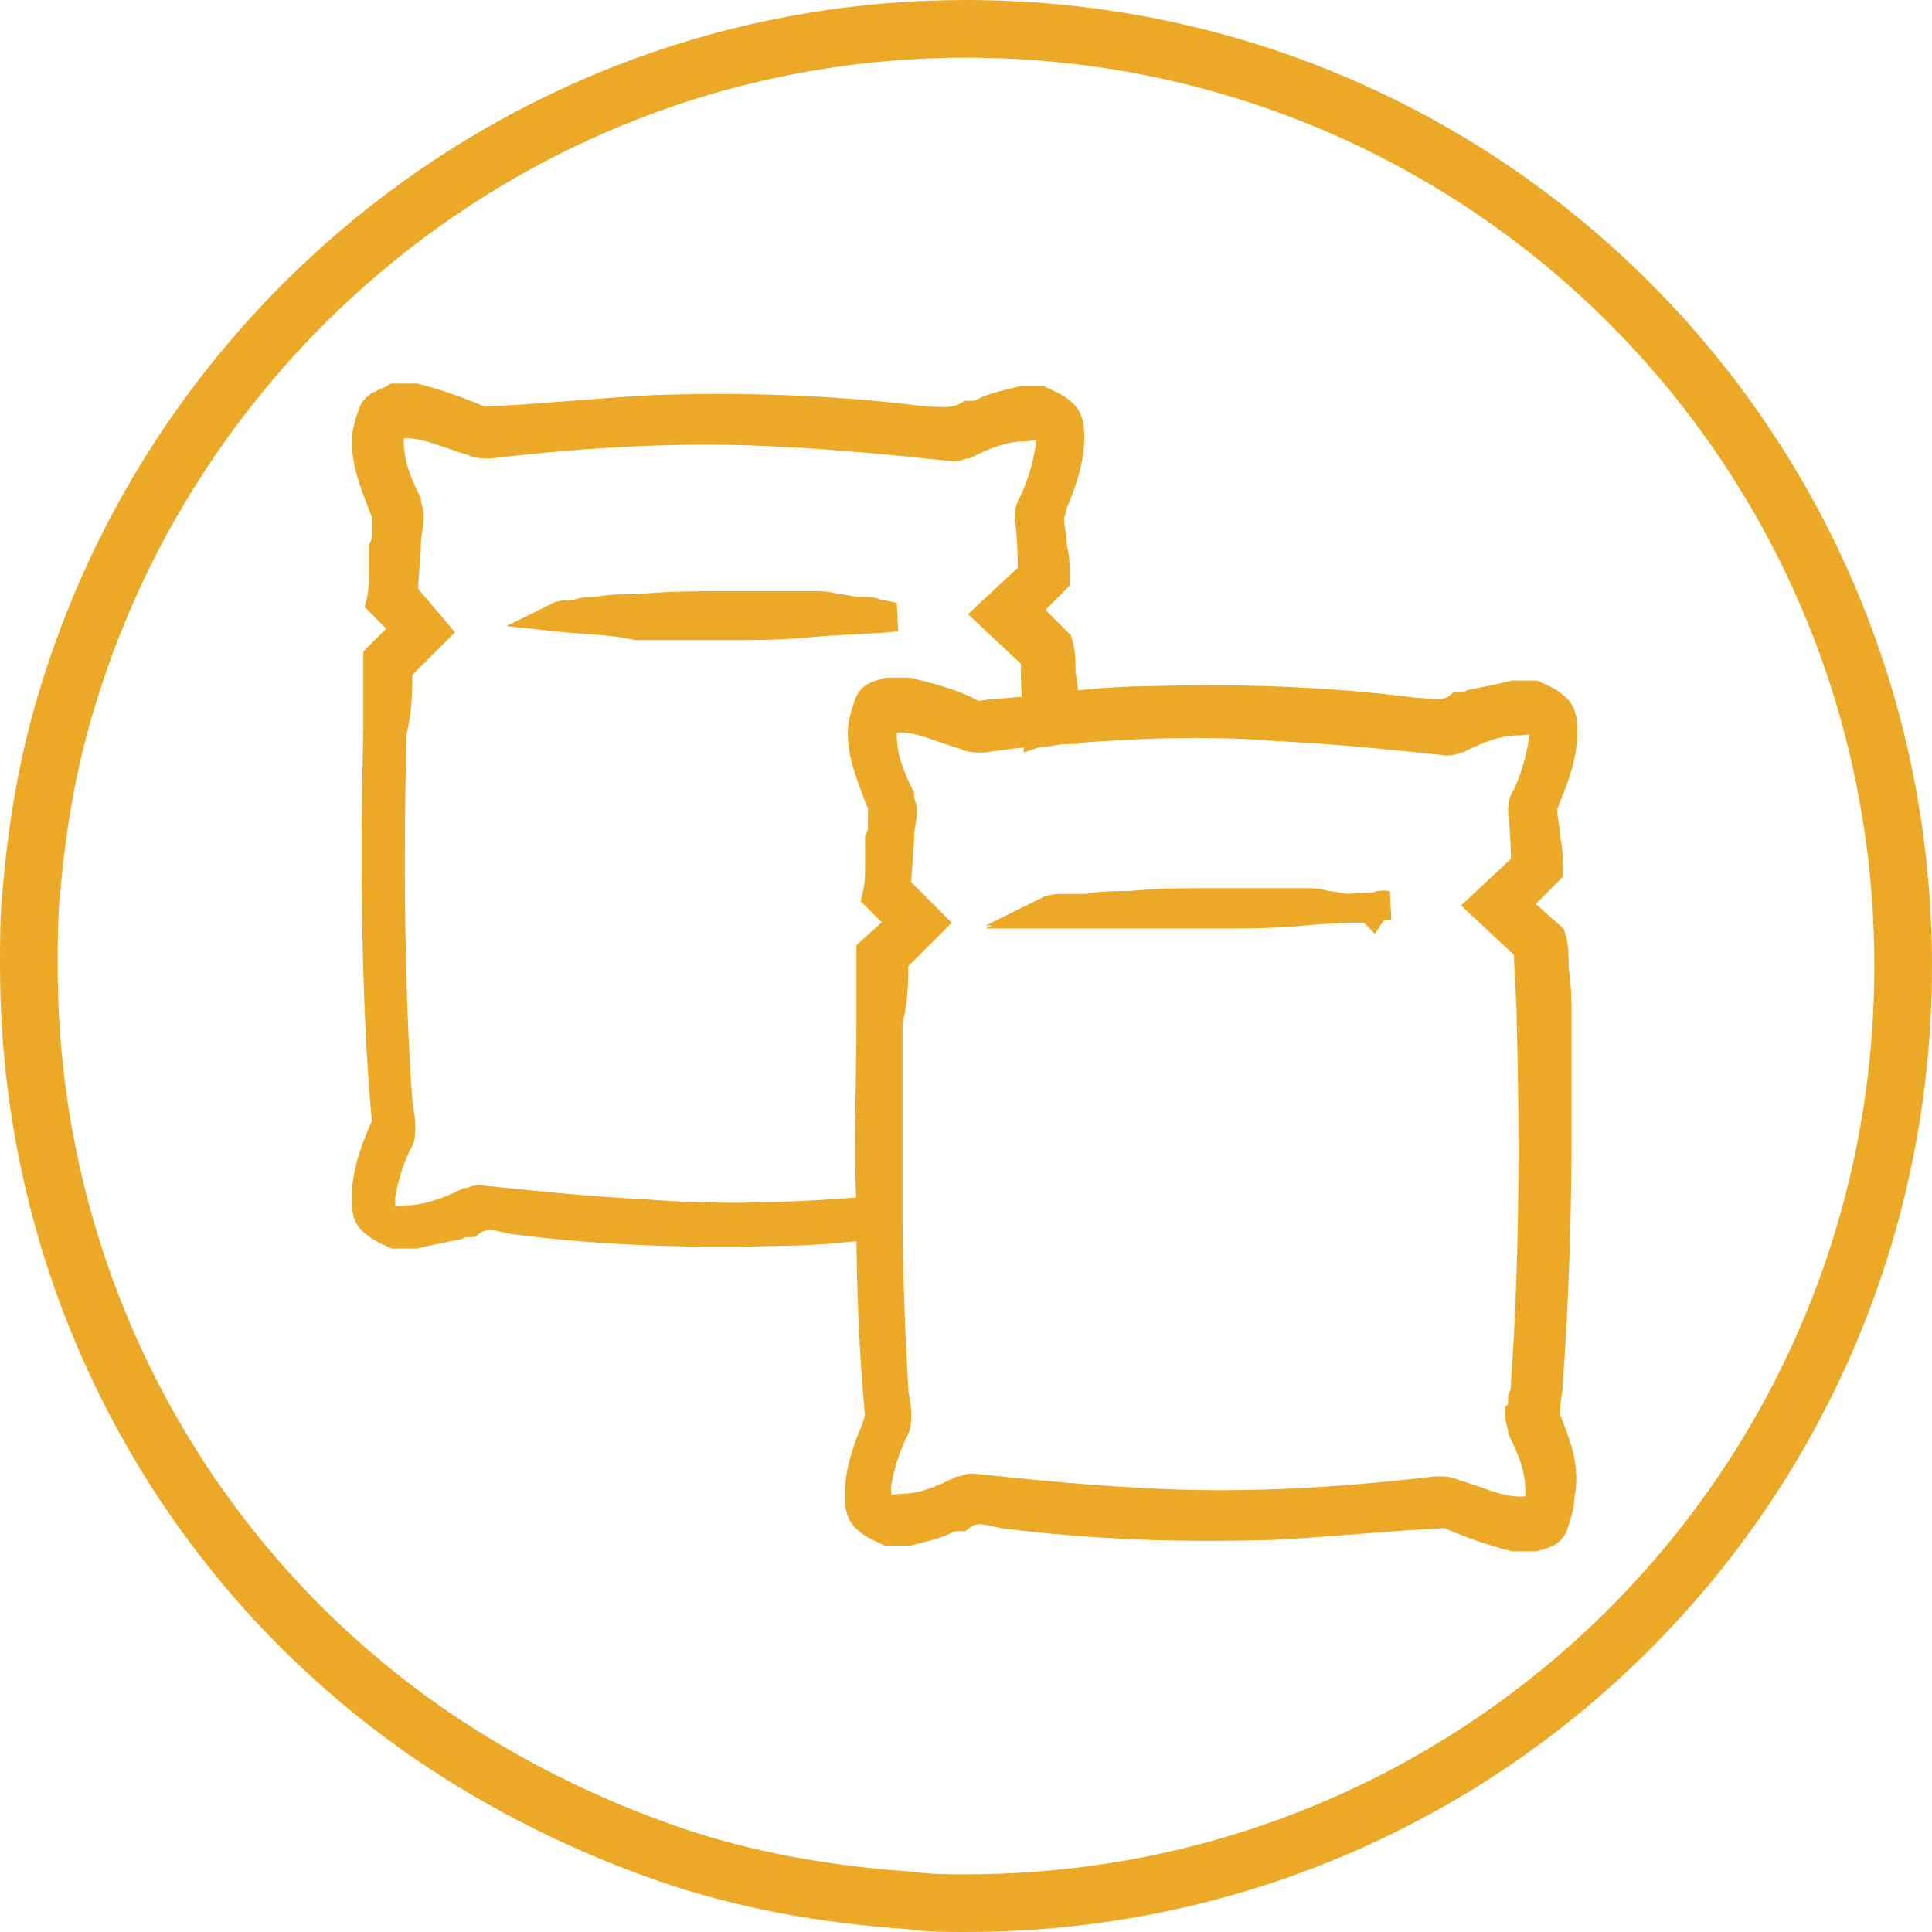
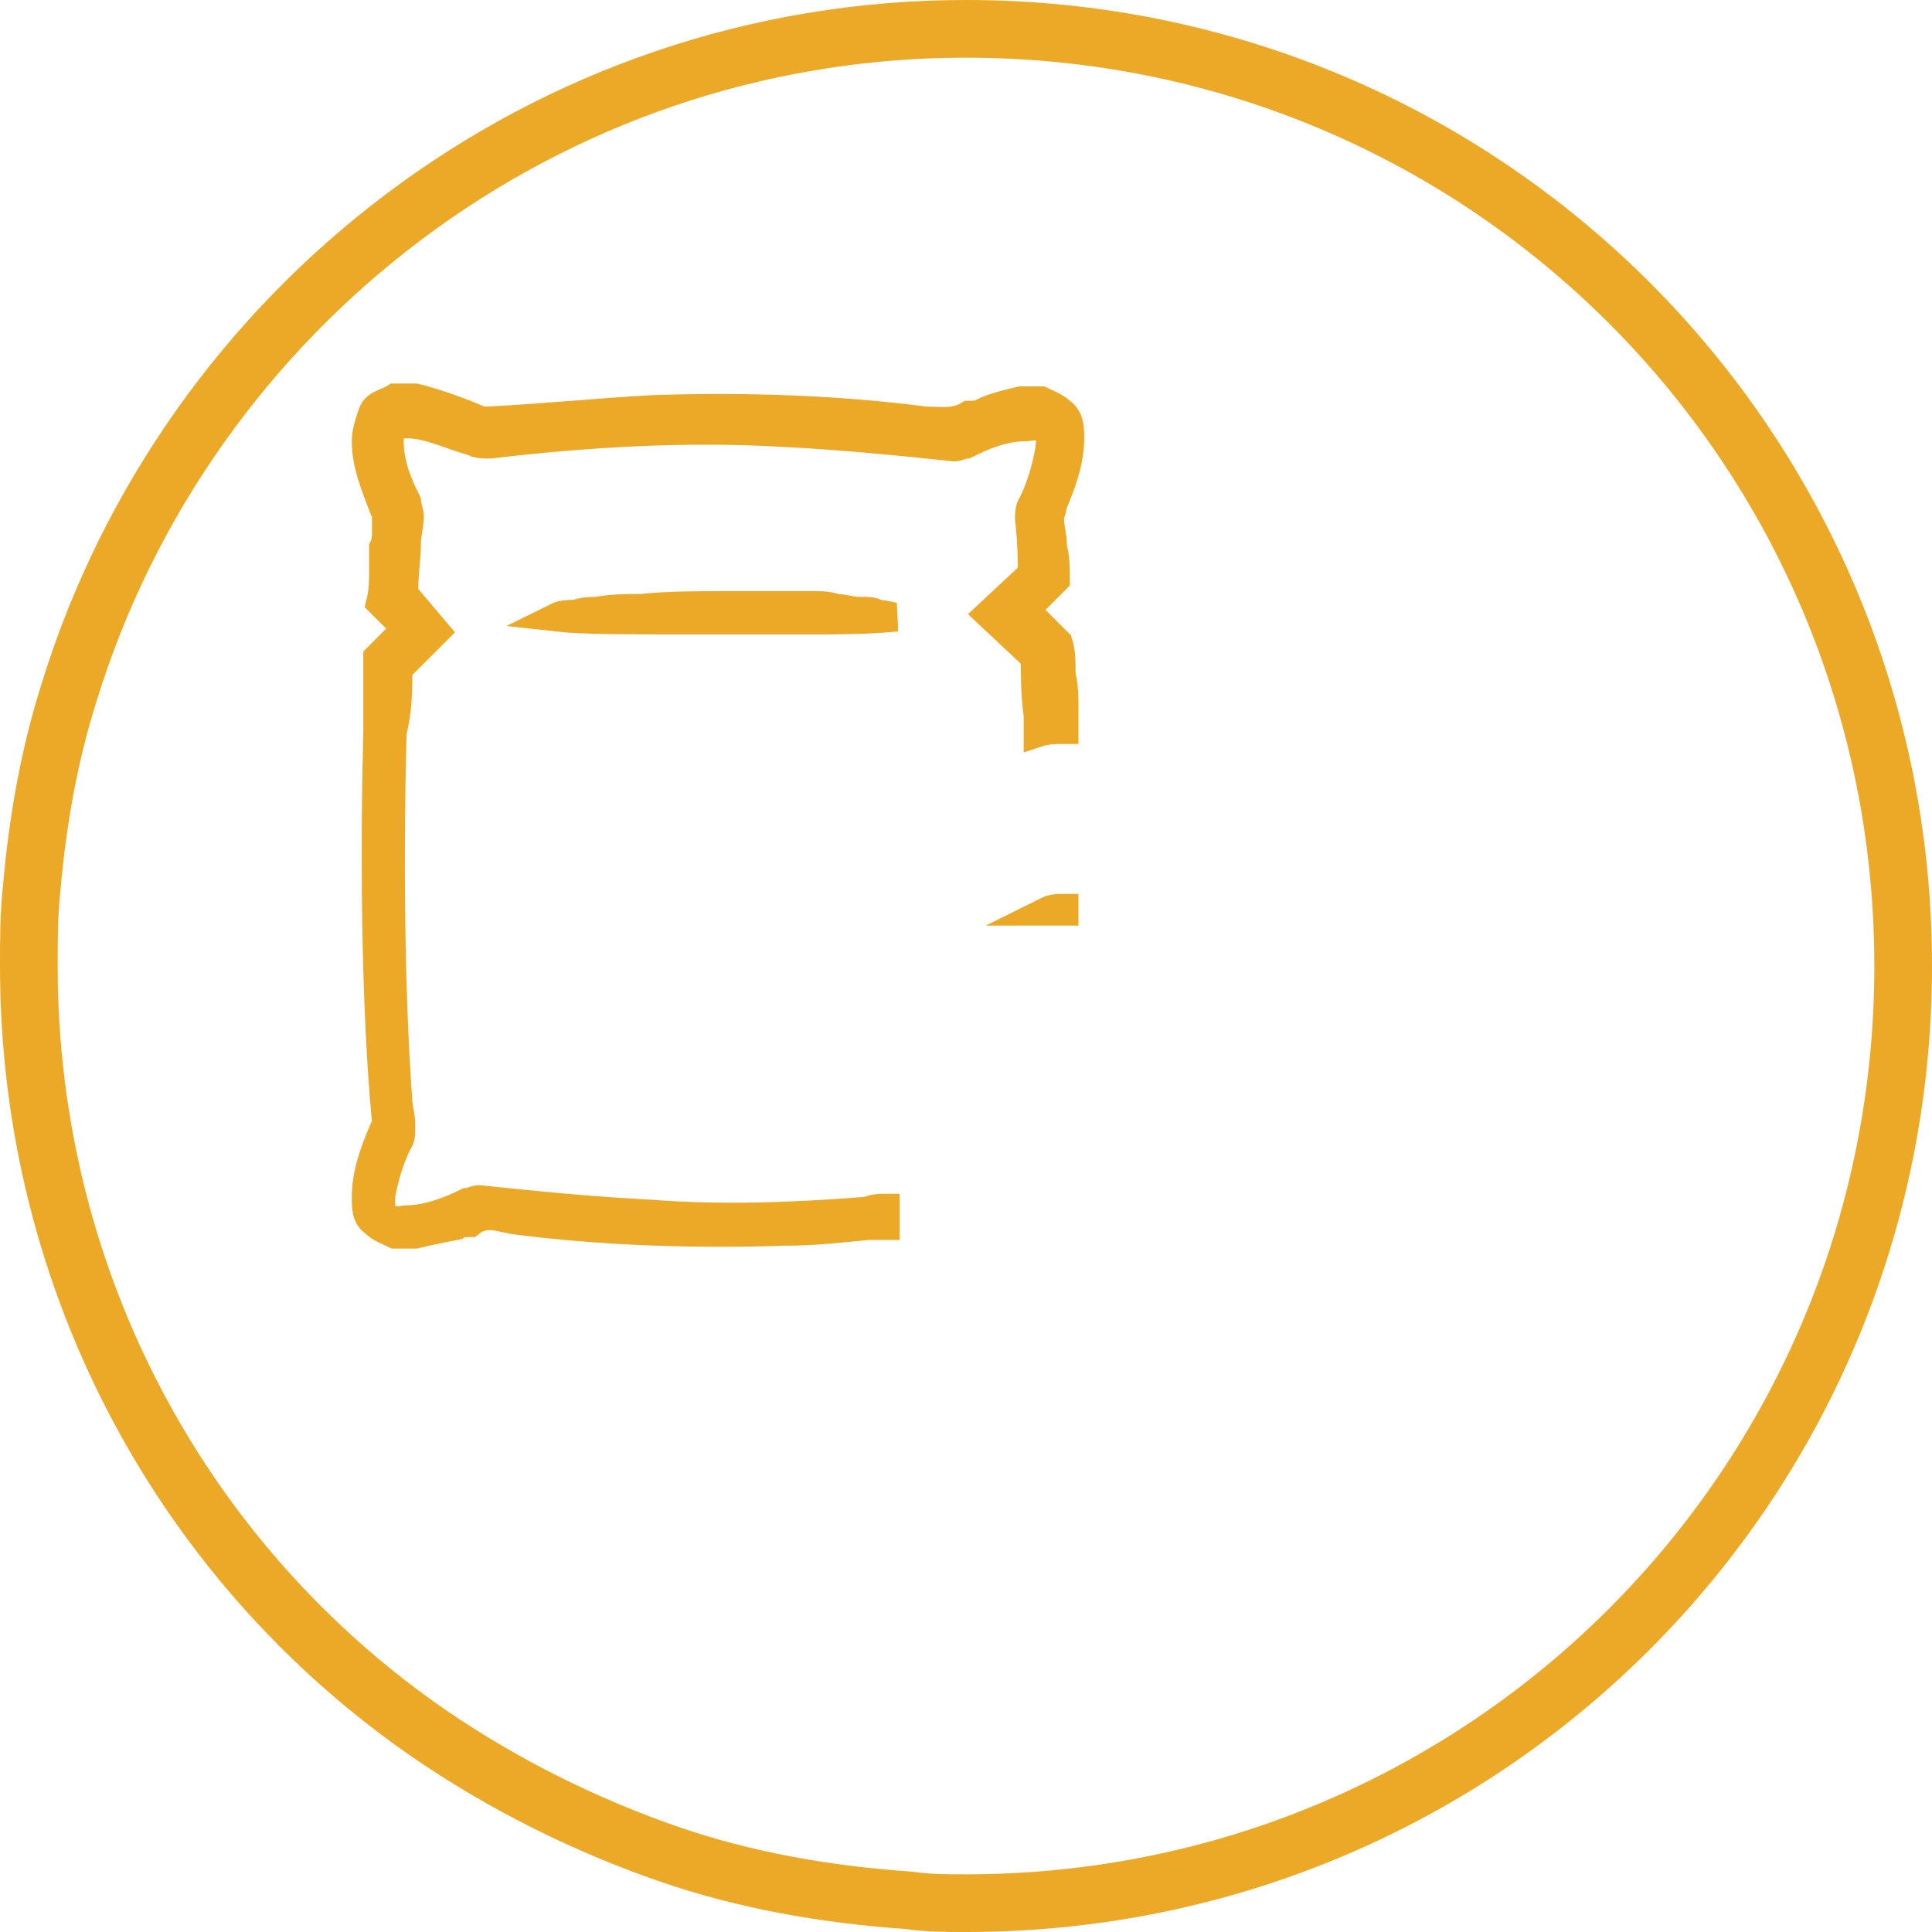
<svg xmlns="http://www.w3.org/2000/svg" version="1.1" id="Layer_1" x="0px" y="0px" viewBox="0 0 67 67" style="enable-background:new 0 0 67 67;" xml:space="preserve">
  <style type="text/css">
	.st0{fill:none;stroke:#EBA927;stroke-width:2;stroke-linejoin:round;}
	.st1{fill:#EBA927;stroke:#EBA927;stroke-miterlimit:10;}
</style>
  <g>
    <path class="st0" d="M66,33.5C66,51.5,51.5,66,33.5,66c-0.7,0-1.3,0-2-0.1c-2.9-0.2-5.7-0.7-8.3-1.6c-2.9-1-5.7-2.4-8.2-4.1   C6.5,54.4,1,44.6,1,33.5c0-0.9,0-1.8,0.1-2.7c0.2-2.3,0.6-4.6,1.3-6.8C6.5,10.7,18.9,1,33.5,1C51.5,1,66,15.5,66,33.5z" />
  </g>
  <g>
    <g>
-       <path class="st1" d="M19.3,21.4c0.2-0.1,0.5-0.1,0.7-0.1c0.2-0.1,0.5-0.1,0.7-0.1c0.5-0.1,1-0.1,1.5-0.1c1-0.1,2-0.1,3-0.1    c1,0,2,0,3,0c0.3,0,0.5,0,0.8,0.1c0.3,0,0.5,0.1,0.8,0.1H30c0.1,0,0.3,0,0.4,0.1c0.3,0,0.5,0.1,0.7,0.1c-1,0.1-2,0.1-3,0.2    c-1,0.1-2,0.1-3,0.1c-1,0-2,0-3,0C21.2,21.5,20.2,21.5,19.3,21.4z" />
+       <path class="st1" d="M19.3,21.4c0.2-0.1,0.5-0.1,0.7-0.1c0.2-0.1,0.5-0.1,0.7-0.1c0.5-0.1,1-0.1,1.5-0.1c1-0.1,2-0.1,3-0.1    c1,0,2,0,3,0c0.3,0,0.5,0,0.8,0.1c0.3,0,0.5,0.1,0.8,0.1H30c0.1,0,0.3,0,0.4,0.1c0.3,0,0.5,0.1,0.7,0.1c-1,0.1-2,0.1-3,0.1c-1,0-2,0-3,0C21.2,21.5,20.2,21.5,19.3,21.4z" />
      <path class="st1" d="M36.9,31.6c0,0,0-0.1,0-0.1c-0.2,0-0.4,0-0.6,0.1C36.5,31.6,36.7,31.6,36.9,31.6z M36.9,25.3L36.9,25.3    c0-0.2,0-0.5,0-0.7c0-0.4,0-0.8-0.1-1.2c0-0.4,0-0.8-0.1-1.1l-0.8-0.8l-0.4-0.3l1.1-1.1c0-0.4,0-0.8-0.1-1.1c0,0,0,0,0-0.1    c0-0.3-0.1-0.6-0.1-0.9c0-0.1,0-0.1,0-0.1c0-0.1,0.1-0.2,0.1-0.4c0.3-0.7,0.6-1.5,0.6-2.3c0-0.3,0-0.7-0.3-0.9    c-0.2-0.2-0.5-0.3-0.7-0.4h-0.7c-0.4,0.1-0.9,0.2-1.3,0.4c-0.1,0.1-0.4,0.1-0.5,0.1c-0.5,0.3-1,0.2-1.5,0.2    c-3.1-0.4-6.2-0.5-9.4-0.4c-1.9,0.1-3.8,0.3-5.8,0.4h-0.2c-0.7-0.3-1.5-0.6-2.3-0.8h-0.7C13.4,14,13,14,12.9,14.4    c-0.1,0.3-0.2,0.6-0.2,0.9c0,0.8,0.3,1.5,0.6,2.3c0.1,0.1,0.1,0.2,0.1,0.3c0,0,0,0.2,0,0.5c0,0.2,0,0.4-0.1,0.6v0.8    c0,0.3,0,0.7-0.1,1.1l0.8,0.8l0.1,0.1L14,21.9l-0.9,0.9v2.5c-0.1,3.9-0.1,9.4,0.3,13.6c0,0.1-0.1,0.3-0.1,0.3    c-0.3,0.7-0.6,1.5-0.6,2.3c0,0.4,0,0.7,0.3,0.9c0.2,0.2,0.5,0.3,0.7,0.4h0.7c0.4-0.1,0.9-0.2,1.4-0.3c0.1-0.1,0.4-0.1,0.5-0.1    c0.5-0.4,1-0.2,1.5-0.1c3.1,0.4,6.2,0.5,9.4,0.4c1,0,1.9-0.1,2.9-0.2c0.2,0,0.4,0,0.6,0c0-0.2,0-0.4,0-0.6c-0.2,0-0.4,0-0.6,0.1    c-2.5,0.2-5.1,0.3-7.6,0.1c-2-0.1-4-0.3-5.9-0.5c-0.1,0-0.3,0.1-0.4,0.1c-0.6,0.3-1.4,0.6-2.1,0.6c-0.8,0.1-0.9,0-0.9-0.8    c0.1-0.6,0.3-1.3,0.6-1.9c0.1-0.1,0.1-0.3,0.1-0.6c0-0.3-0.1-0.6-0.1-0.8c-0.3-4.1-0.3-9.2-0.2-12.8c0.2-0.8,0.2-1.5,0.2-2.2    l1.3-1.3L14,20.6c0-0.7,0.1-1.3,0.1-1.8c0-0.3,0.1-0.6,0.1-0.9c0-0.1-0.1-0.4-0.1-0.5c-0.3-0.6-0.6-1.3-0.6-2.1    c0-0.5,0.1-0.6,0.6-0.6c0.8,0,1.5,0.4,2.3,0.6c0.1,0.1,0.4,0.1,0.6,0.1c3.4-0.4,6.8-0.6,10.2-0.4c2,0.1,4,0.3,5.9,0.5    c0.1,0,0.3-0.1,0.4-0.1c0.6-0.3,1.3-0.6,2.1-0.6c0.8-0.1,0.9,0,0.8,0.8c-0.1,0.6-0.3,1.3-0.6,1.9c-0.1,0.1-0.1,0.4-0.1,0.5    c0,0,0.1,0.7,0.1,1.9l-1.5,1.4l1.6,1.5c0,0.6,0,1.3,0.1,2c0,0.2,0,0.4,0,0.6v0C36.3,25.3,36.6,25.3,36.9,25.3z" />
    </g>
    <g>
-       <path class="st1" d="M48.2,31.4c-1,0.1-2,0.1-3,0.2c-1,0.1-2,0.1-3,0.1h-3c-0.8,0-1.5,0-2.3,0c-0.2,0-0.4,0-0.6,0    c0.2-0.1,0.4-0.1,0.6-0.1c0,0,0.1,0,0.1,0c0.2-0.1,0.5-0.1,0.7-0.1c0.5-0.1,1-0.1,1.5-0.1c1-0.1,2-0.1,3-0.1h3    c0.3,0,0.5,0,0.8,0.1c0.3,0,0.5,0.1,0.8,0.1h0.4c0.1,0,0.3,0,0.4,0.1C47.8,31.3,48,31.4,48.2,31.4z" />
-       <path class="st1" d="M53.7,49.4c-0.1-0.1-0.1-0.3-0.1-0.4c0-0.4,0.1-0.8,0.1-1.1c0.2-2.7,0.3-5.8,0.3-8.6c0-1.4,0-2.7,0-3.9    c0-0.6,0-1.2-0.1-1.8c0-0.4,0-0.8-0.1-1.1l-0.9-0.8l-0.3-0.3l0.3-0.4l0.8-0.8c0-0.4,0-0.8-0.1-1.1c0,0,0,0,0-0.1    c0-0.3-0.1-0.6-0.1-0.9c0-0.1,0-0.1,0-0.1c0-0.1,0.1-0.2,0.1-0.3c0.3-0.7,0.6-1.5,0.6-2.3c0-0.3,0-0.7-0.3-0.9    c-0.2-0.2-0.5-0.3-0.7-0.4h-0.7c-0.4,0.1-0.9,0.2-1.4,0.3c-0.1,0.1-0.4,0.1-0.5,0.1c-0.5,0.4-1,0.2-1.5,0.2    c-3.1-0.4-6.2-0.5-9.4-0.4c-1,0-1.9,0.1-2.9,0.2c-0.3,0-0.6,0-0.8,0.1c-0.7,0.1-1.3,0.1-2,0.2h-0.2c-0.7-0.4-1.5-0.6-2.3-0.8h-0.7    c-0.3,0.1-0.6,0.1-0.7,0.5c-0.1,0.3-0.2,0.6-0.2,0.9c0,0.8,0.3,1.5,0.6,2.3c0.1,0.1,0.1,0.2,0.1,0.3c0,0,0,0.2,0,0.5    c0,0.2,0,0.4-0.1,0.6V30c0,0.4,0,0.7-0.1,1.1l0.8,0.8l0.1,0.1l-0.1,0.1L30.2,33v2.5c0,1.9-0.1,4.1,0,6.3c0,0.2,0,0.4,0,0.6    c0,2.3,0.1,4.6,0.3,6.7c0,0.1-0.1,0.3-0.1,0.4c-0.3,0.7-0.6,1.5-0.6,2.3c0,0.3,0,0.7,0.3,0.9c0.2,0.2,0.5,0.3,0.7,0.4h0.7    c0.4-0.1,0.9-0.2,1.3-0.4c0.1-0.1,0.4-0.1,0.5-0.1c0.5-0.4,1-0.2,1.5-0.1c3.1,0.4,6.2,0.5,9.4,0.4c1.9-0.1,3.8-0.3,5.8-0.4h0.2    c0.7,0.3,1.5,0.6,2.3,0.8h0.7c0.3-0.1,0.6-0.1,0.7-0.5c0.1-0.3,0.2-0.6,0.2-0.9C54.3,50.9,54,50.2,53.7,49.4z M52.7,52.4    c-0.8,0-1.5-0.4-2.3-0.6c-0.1-0.1-0.4-0.1-0.6-0.1c-3.4,0.4-6.8,0.6-10.2,0.4c-2-0.1-4-0.3-5.9-0.5c-0.1,0-0.3,0.1-0.4,0.1    c-0.6,0.3-1.3,0.6-2,0.6c-0.8,0.1-0.9,0-0.9-0.8c0.1-0.6,0.3-1.3,0.6-1.9c0.1-0.1,0.1-0.4,0.1-0.6c0-0.3-0.1-0.6-0.1-0.8    c-0.1-1.9-0.2-3.9-0.2-6c0-0.2,0-0.4,0-0.6c0-2.2,0-4.4,0-6.2C31,34.7,31,34,31,33.3l1.3-1.3l-1.2-1.2c0-0.7,0.1-1.3,0.1-1.8    c0-0.3,0.1-0.6,0.1-0.9c0-0.1-0.1-0.3-0.1-0.5c-0.3-0.6-0.6-1.3-0.6-2.1c0-0.5,0.1-0.6,0.6-0.6c0.8,0,1.5,0.4,2.3,0.6    c0.1,0.1,0.4,0.1,0.6,0.1c0.7-0.1,1.3-0.2,2-0.2c0.3,0,0.6-0.1,0.8-0.1c2.5-0.2,4.9-0.3,7.4-0.1c2,0.1,4,0.3,5.9,0.5    c0.2,0,0.3-0.1,0.4-0.1c0.6-0.3,1.3-0.6,2.1-0.6c0.8-0.1,0.9,0,0.8,0.8c-0.1,0.6-0.3,1.3-0.6,1.9c-0.1,0.1-0.1,0.3-0.1,0.5    c0,0,0.1,0.7,0.1,1.8l-1.5,1.4l1.6,1.5c0,0.8,0.1,1.7,0.1,2.6c0.1,3.5,0.1,8.4-0.2,12.4c0,0.2,0,0.4-0.1,0.6c0,0.1,0,0.4-0.1,0.5    c0,0.1,0,0.1,0,0.1c0,0.1,0.1,0.4,0.1,0.5c0.3,0.6,0.6,1.3,0.6,2.1C53.4,52.3,53.3,52.4,52.7,52.4z" />
-     </g>
+       </g>
  </g>
</svg>